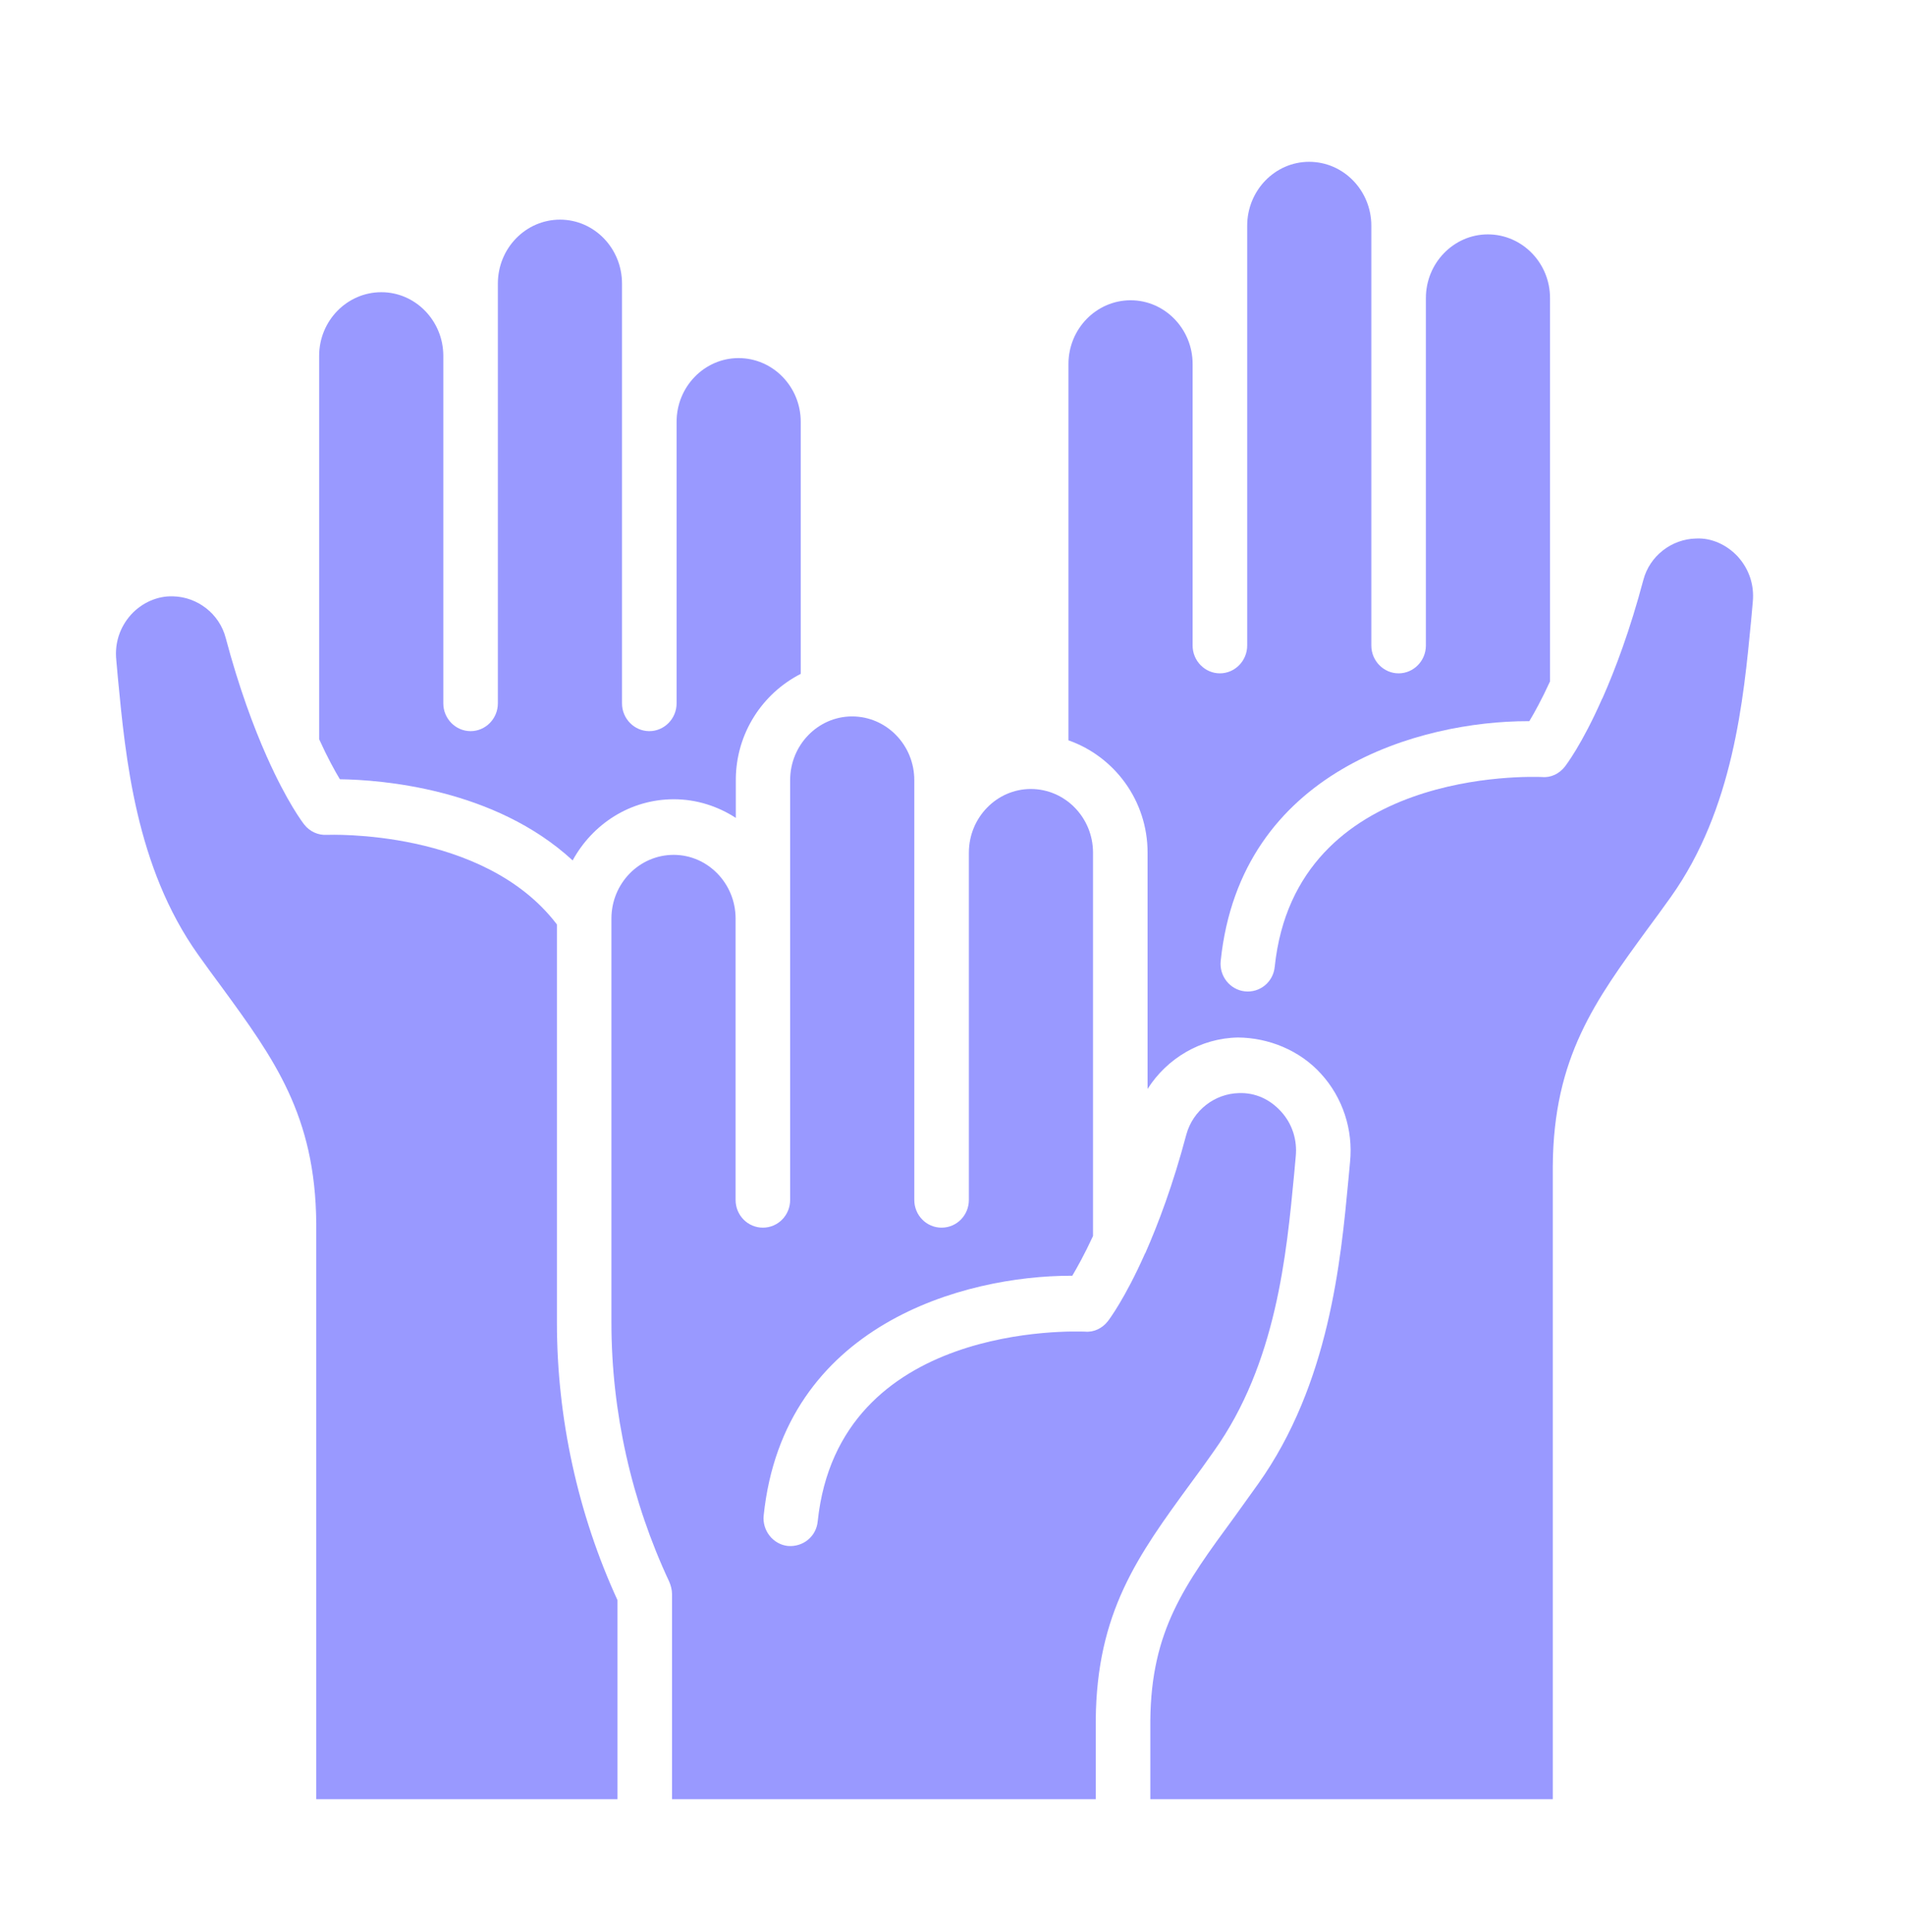
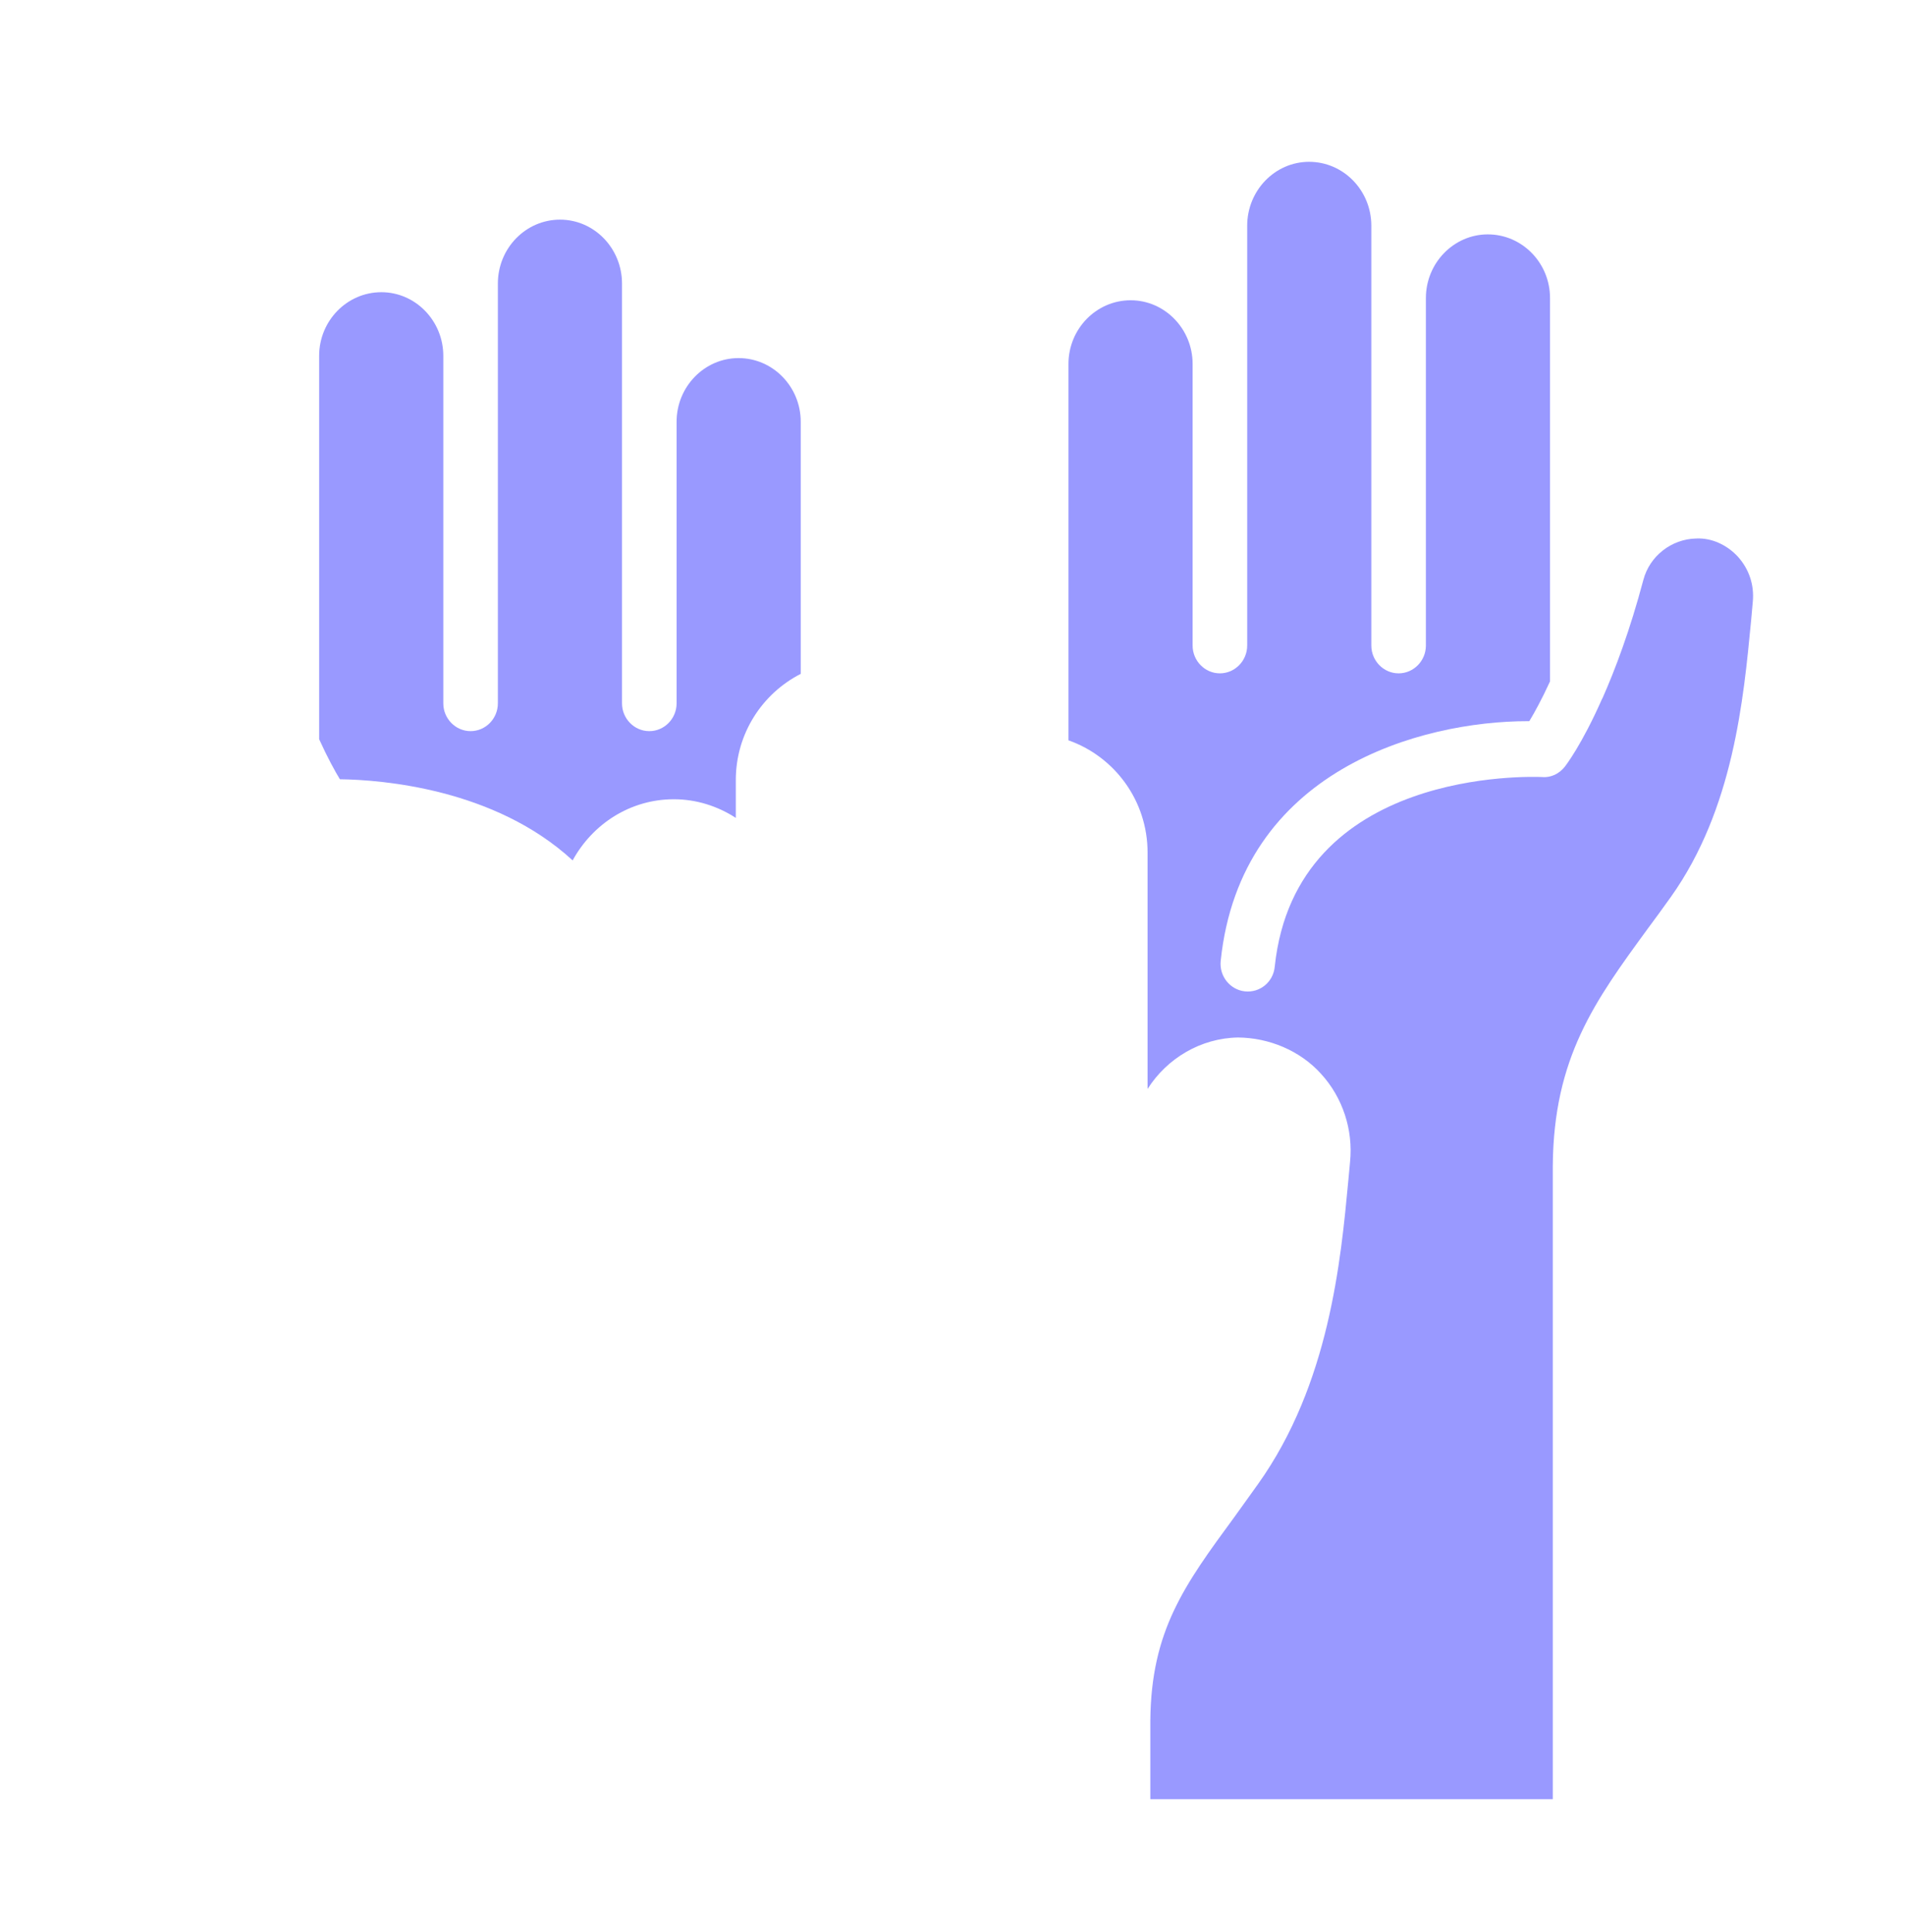
<svg xmlns="http://www.w3.org/2000/svg" width="72" height="73" viewBox="0 0 72 73" fill="none">
  <path d="M21.643 32.514C22.396 31.138 23.819 30.203 25.469 30.203C26.325 30.203 27.129 30.466 27.81 30.907V29.478C27.81 27.713 28.82 26.201 30.264 25.465V15.937C30.264 14.614 29.212 13.532 27.913 13.532C26.624 13.532 25.572 14.614 25.572 15.937V26.579C25.572 27.157 25.108 27.629 24.541 27.629C23.973 27.629 23.509 27.157 23.509 26.579V10.716C23.509 9.382 22.457 8.3 21.168 8.3C19.869 8.3 18.817 9.382 18.817 10.716V26.579C18.817 27.157 18.353 27.629 17.786 27.629C17.219 27.629 16.755 27.157 16.755 26.579V13.447C16.755 12.124 15.703 11.042 14.414 11.042C13.114 11.042 12.062 12.124 12.062 13.447V27.934C12.382 28.638 12.661 29.142 12.846 29.447C14.414 29.468 18.693 29.794 21.643 32.514Z" fill="#9999FF" />
  <path d="M65.69 21.043C65.277 20.591 64.689 20.318 64.102 20.35C63.173 20.371 62.348 21.012 62.111 21.915C61.606 23.816 61.049 25.297 60.564 26.39C60.564 26.401 60.564 26.401 60.554 26.401C59.791 28.134 59.182 28.922 59.141 28.974C58.935 29.237 58.615 29.395 58.285 29.363C57.904 29.352 48.973 28.995 48.179 36.528C48.127 37.105 47.622 37.526 47.045 37.462C46.488 37.399 46.075 36.885 46.137 36.307C46.89 29.09 53.717 27.252 57.749 27.252H57.801C57.986 26.947 58.265 26.443 58.584 25.749V11.263C58.584 9.939 57.532 8.857 56.233 8.857C54.944 8.857 53.892 9.939 53.892 11.263V24.394C53.892 24.972 53.428 25.445 52.861 25.445C52.294 25.445 51.83 24.972 51.83 24.394V8.531C51.83 7.197 50.778 6.115 49.478 6.115C48.189 6.115 47.138 7.197 47.138 8.531V24.394C47.138 24.972 46.673 25.445 46.106 25.445C45.539 25.445 45.075 24.972 45.075 24.394V13.752C45.075 12.429 44.023 11.347 42.734 11.347C41.435 11.347 40.383 12.429 40.383 13.752V27.976C42.115 28.586 43.373 30.245 43.373 32.22V41.15C44.106 39.994 45.384 39.227 46.797 39.206C47.952 39.217 49.128 39.69 49.932 40.582C50.747 41.475 51.149 42.694 51.025 43.913L50.963 44.585C50.675 47.652 50.242 52.296 47.55 56.078C47.241 56.508 46.942 56.928 46.653 57.328C44.755 59.912 43.508 61.624 43.477 65.017V67.99H58.688V44.06C58.718 39.963 60.286 37.82 62.266 35.109C62.555 34.721 62.854 34.311 63.153 33.891C65.514 30.571 65.896 26.443 66.185 23.438L66.247 22.745C66.308 22.114 66.112 21.516 65.69 21.043Z" fill="#9999FF" />
-   <path d="M45.879 54.838C48.241 51.529 48.623 47.4 48.911 44.385L48.973 43.702C49.035 43.072 48.839 42.463 48.416 42.001C48.004 41.549 47.457 41.286 46.828 41.307C45.9 41.328 45.085 41.969 44.838 42.872C44.333 44.774 43.776 46.245 43.291 47.348C43.291 47.348 43.291 47.358 43.281 47.358C42.517 49.081 41.909 49.879 41.868 49.932C41.662 50.194 41.342 50.352 41.012 50.321C40.63 50.31 31.7 49.953 30.906 57.485C30.854 58.063 30.349 58.472 29.771 58.42C29.214 58.357 28.802 57.832 28.864 57.264C29.617 50.047 36.443 48.209 40.476 48.209H40.527C40.713 47.894 40.991 47.4 41.311 46.707V32.22C41.311 30.897 40.259 29.815 38.96 29.815C37.671 29.815 36.619 30.897 36.619 32.22V45.341C36.619 45.929 36.155 46.392 35.587 46.392C35.02 46.392 34.556 45.929 34.556 45.341V29.478C34.556 28.155 33.504 27.073 32.205 27.073C30.916 27.073 29.864 28.155 29.864 29.478V45.341C29.864 45.929 29.4 46.392 28.833 46.392C28.266 46.392 27.802 45.929 27.802 45.341V34.71C27.802 33.386 26.75 32.304 25.461 32.304C24.161 32.304 23.109 33.386 23.109 34.71V49.984C23.109 53.356 23.872 56.739 25.296 59.775C25.358 59.922 25.399 60.08 25.399 60.237V67.99H41.414V65.017C41.445 60.92 43.013 58.777 44.992 56.067C45.281 55.678 45.58 55.268 45.879 54.838Z" fill="#9999FF" />
-   <path d="M21.049 34.941C21.049 34.931 21.038 34.931 21.038 34.92C18.275 31.306 12.417 31.548 12.355 31.548C12.025 31.569 11.706 31.422 11.499 31.159C11.458 31.107 10.85 30.319 10.086 28.596C10.076 28.586 10.076 28.586 10.076 28.575C9.591 27.483 9.035 26.001 8.529 24.1C8.292 23.196 7.467 22.556 6.539 22.535C5.951 22.514 5.363 22.776 4.951 23.228C4.528 23.701 4.332 24.299 4.394 24.93L4.456 25.623C4.745 28.628 5.126 32.756 7.488 36.076C7.787 36.496 8.086 36.906 8.375 37.294C10.355 40.005 11.922 42.148 11.953 46.234V67.99H23.338V60.468C21.843 57.212 21.049 53.588 21.049 49.984V34.941Z" fill="#9999FF" />
</svg>